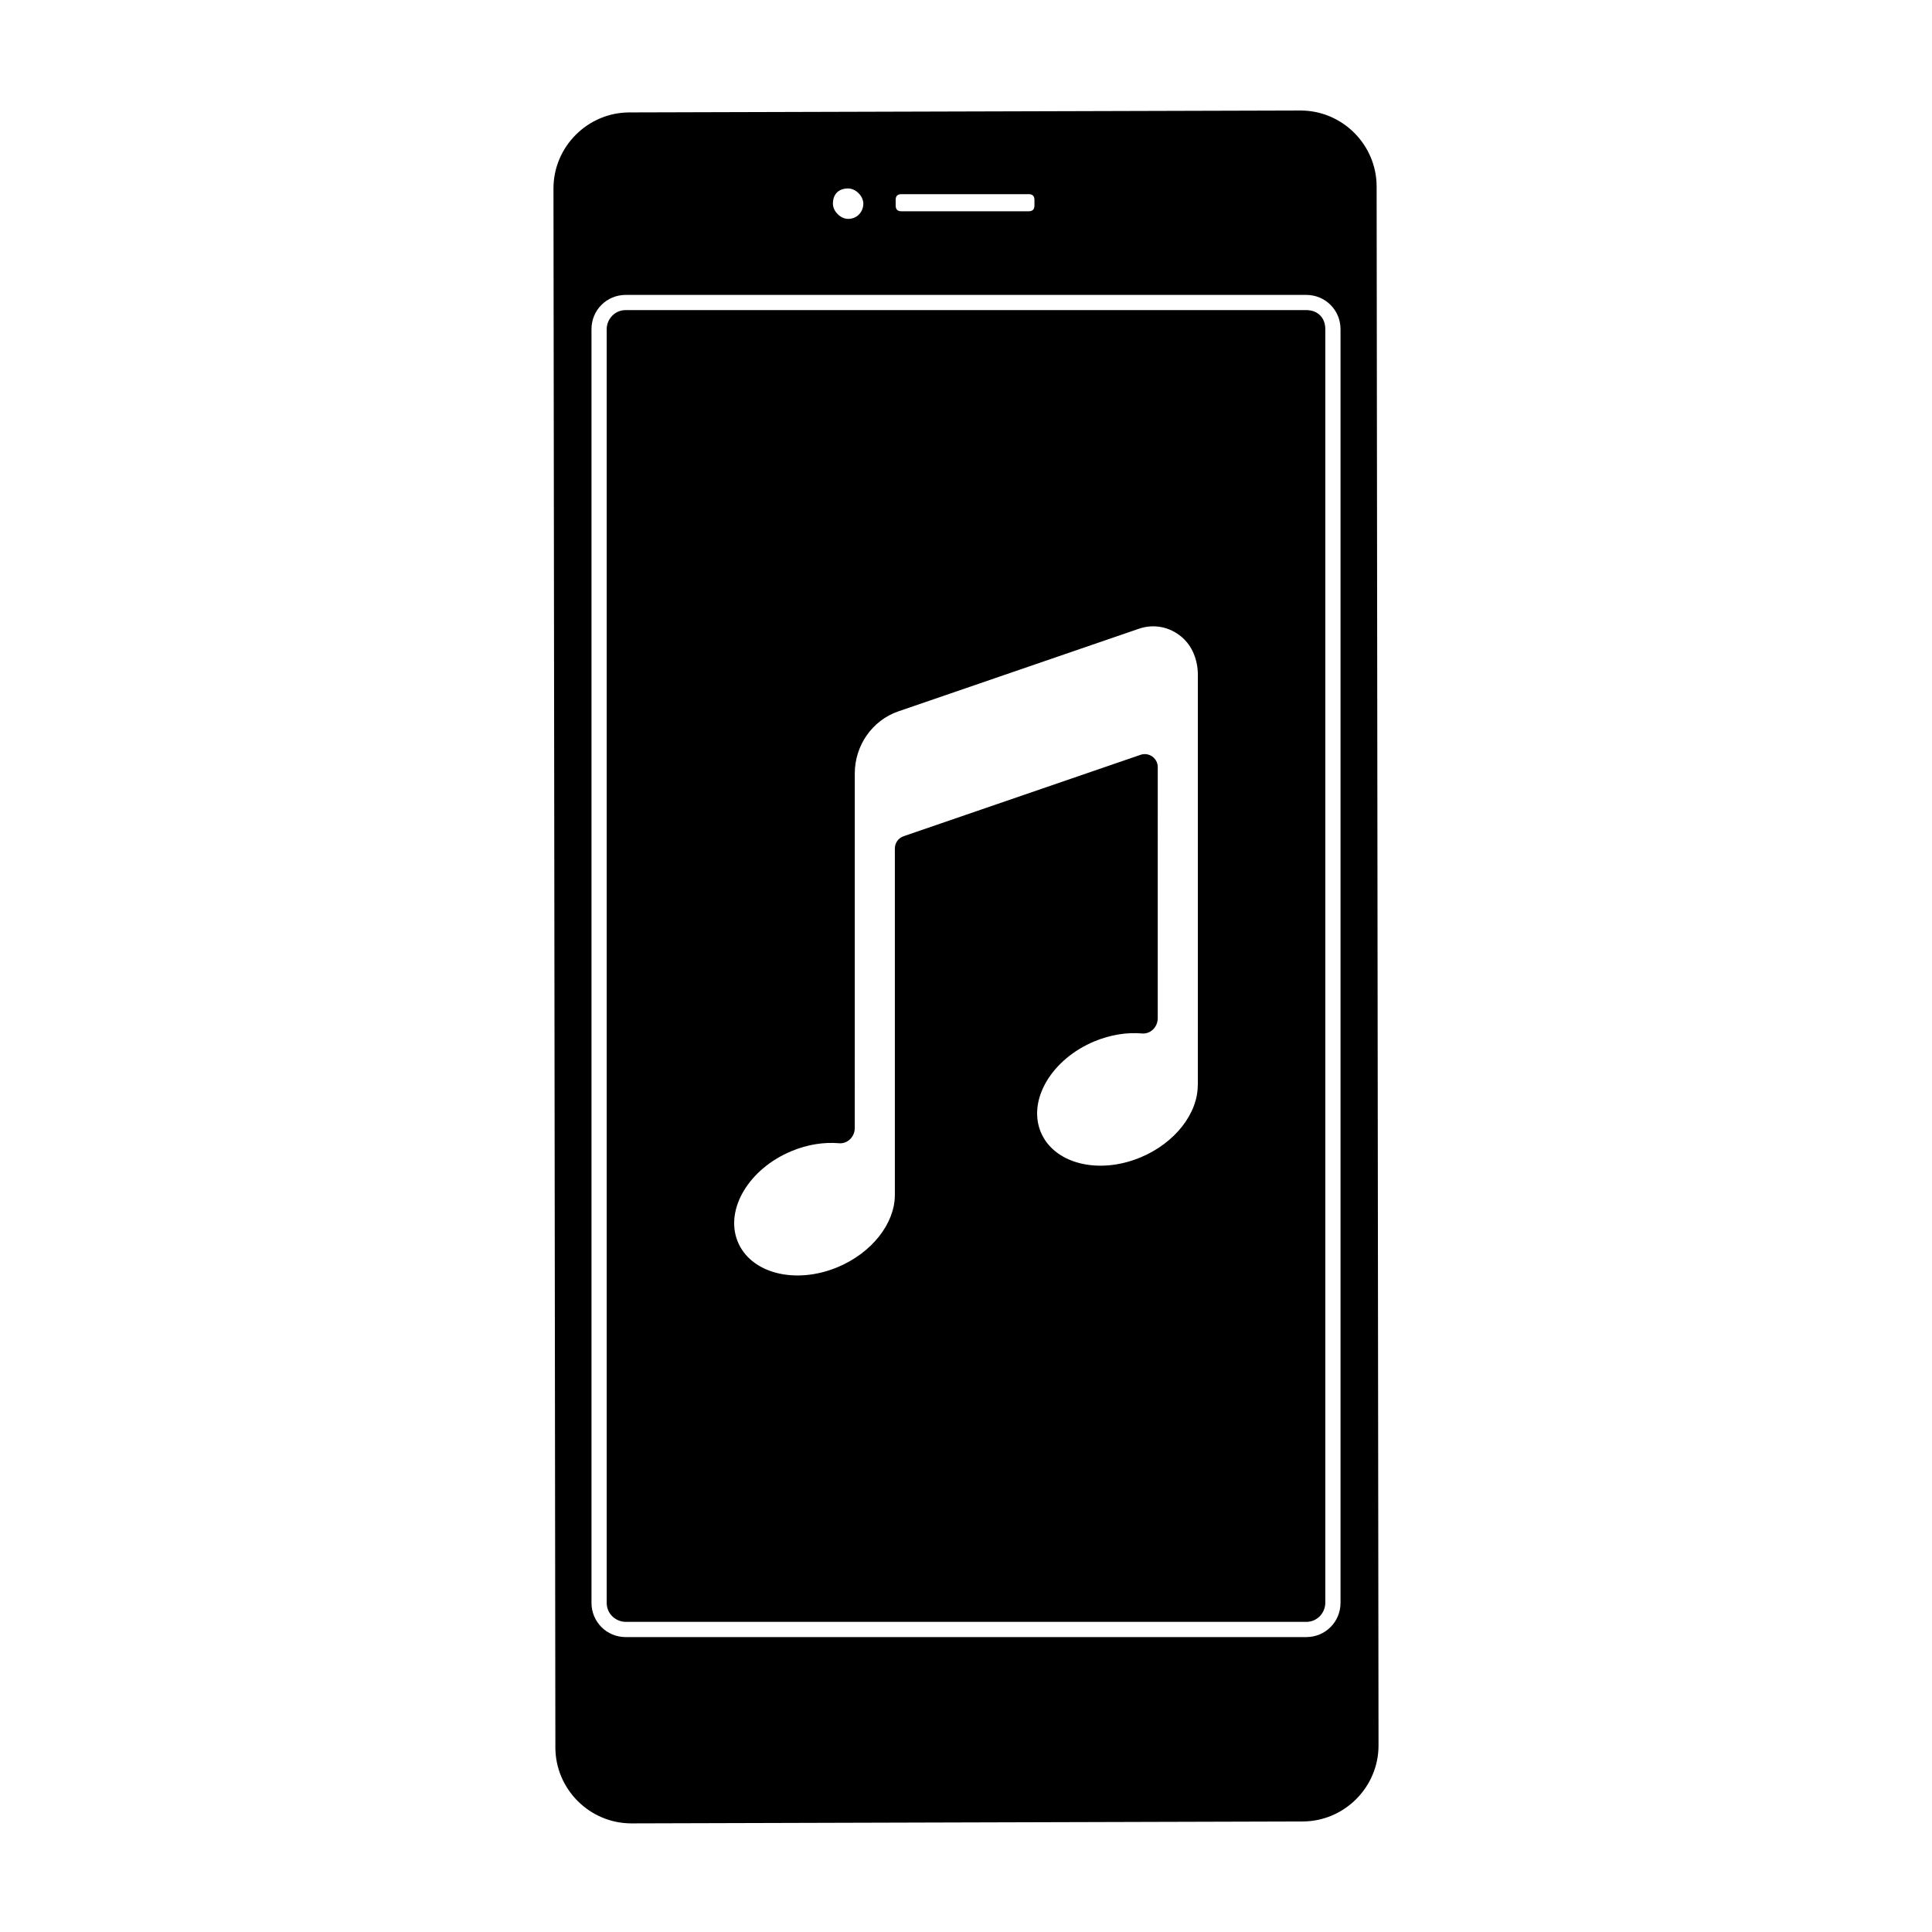
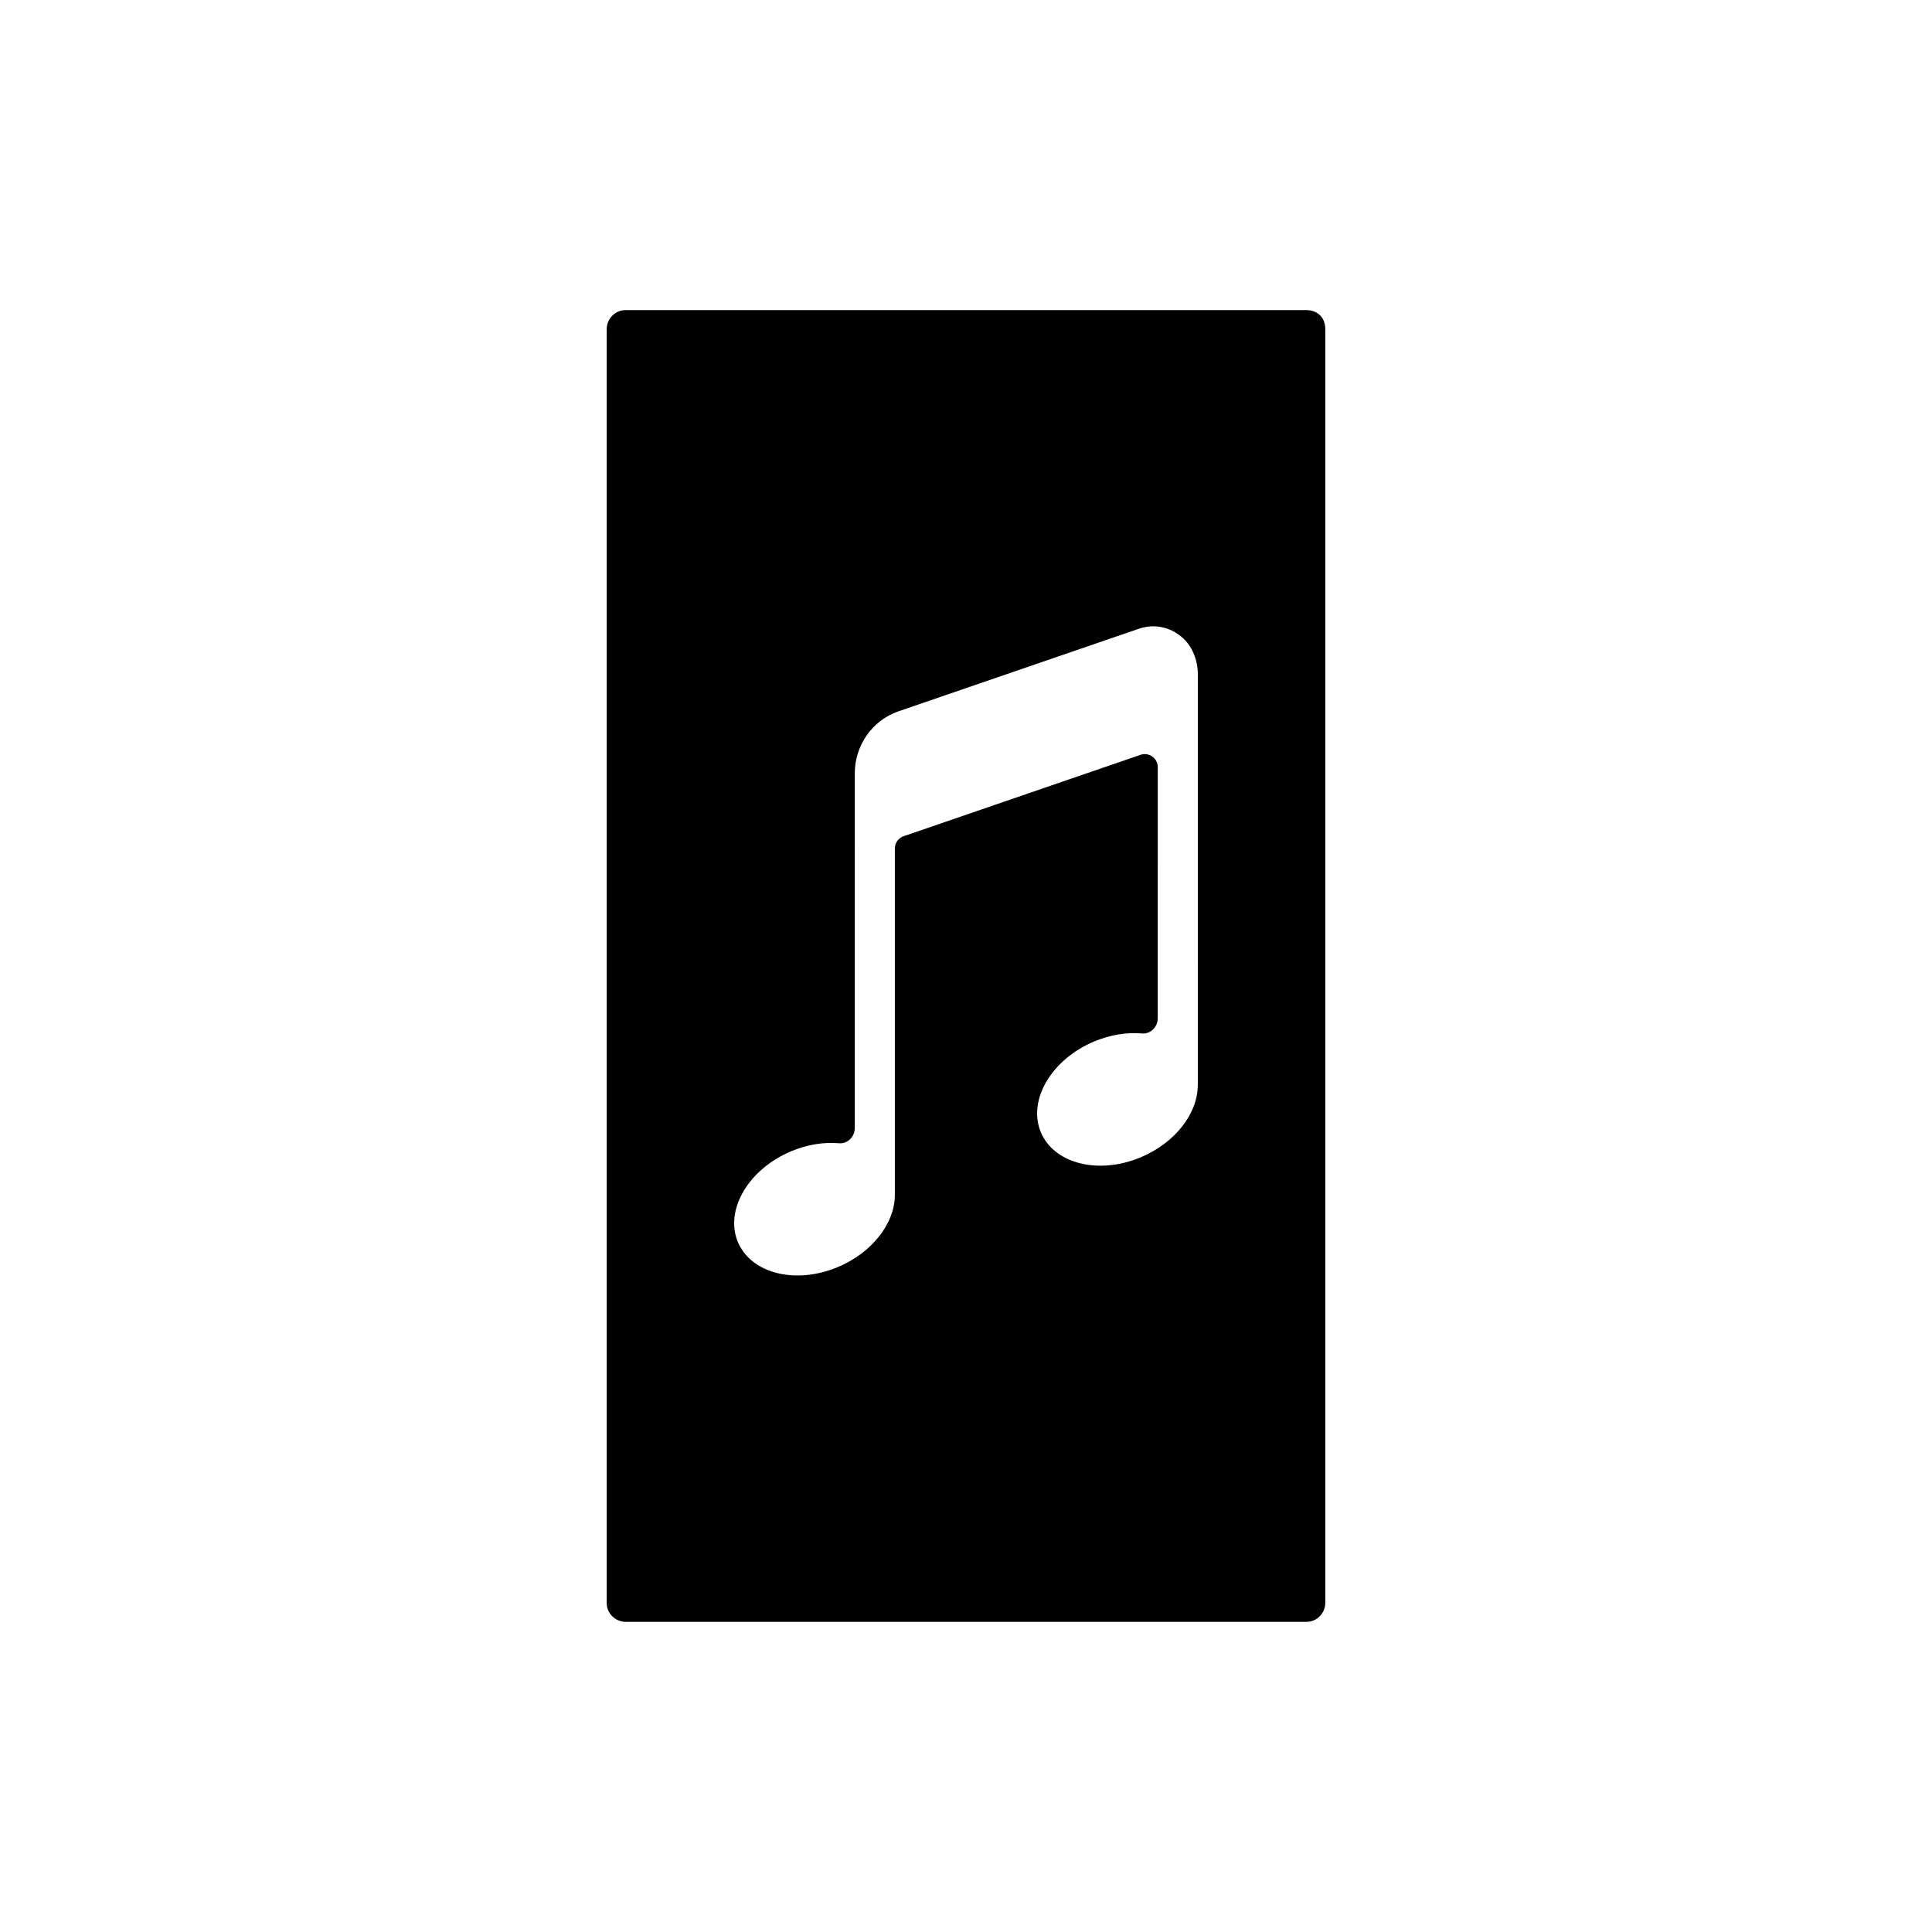
<svg xmlns="http://www.w3.org/2000/svg" fill="#000000" width="800px" height="800px" version="1.1" viewBox="144 144 512 512">
  <g>
-     <path d="m508.82 193.44c0-11.082-9.07-20.152-20.152-20.152l-177.84 0.504c-11.082 0-20.152 9.07-20.152 20.152l0.504 413.12c0 11.082 9.07 20.152 20.152 20.152l177.84-0.508c11.082 0 20.152-9.07 20.152-20.152zm-127.46 3.527c0-1.008 0.504-1.512 1.512-1.512h33.754c1.008 0 1.512 0.504 1.512 1.512v1.512c0 1.008-0.504 1.512-1.512 1.512h-33.754c-1.008 0-1.512-0.504-1.512-1.512zm-12.598-3.023c2.016 0 4.031 2.016 4.031 4.031s-1.512 4.031-4.031 4.031c-2.016 0-4.031-2.016-4.031-4.031 0-2.519 1.512-4.031 4.031-4.031zm130.49 374.83c0 5.039-4.031 9.07-9.07 9.07h-180.36c-5.039 0-9.07-4.031-9.07-9.07v-337.55c0-5.039 4.031-9.07 9.07-9.07h180.36c5.039 0 9.07 4.031 9.07 9.07z" />
-     <path d="m490.18 226.18h-180.36c-3.023 0-5.039 2.519-5.039 5.039v337.55c0 3.023 2.519 5.039 5.039 5.039h180.36c3.023 0 5.039-2.519 5.039-5.039v-337.55c0-3.023-2.016-5.039-5.039-5.039zm-28.742 205.37c0 0.02-0.016 0.027-0.02 0.047 0.02 7.402-5.941 15.289-15.188 19.137-11.266 4.684-23.125 1.594-26.488-6.906-3.363-8.496 3.043-19.18 14.305-23.863 4.285-1.781 8.648-2.43 12.602-2.086 2.262 0.195 4.164-1.711 4.164-4.035l0.004-66.551c0-2.363-2.328-4.023-4.562-3.258l-62.785 21.57c-1.391 0.477-2.324 1.785-2.324 3.258v92.008h-0.004c-0.078 7.352-6.027 15.141-15.199 18.957-11.266 4.684-23.125 1.594-26.488-6.906-3.363-8.496 3.043-19.18 14.305-23.863 4.281-1.781 8.645-2.43 12.598-2.086 2.262 0.195 4.164-1.711 4.164-4.035l0.004-93.953c0-7.465 4.656-14.098 11.562-16.469l63.719-21.887c3.93-1.348 8.105-0.559 11.336 2.16 2.875 2.422 4.301 6.215 4.301 10.027z" />
+     <path d="m490.18 226.18h-180.36c-3.023 0-5.039 2.519-5.039 5.039v337.55c0 3.023 2.519 5.039 5.039 5.039h180.36c3.023 0 5.039-2.519 5.039-5.039v-337.55c0-3.023-2.016-5.039-5.039-5.039zm-28.742 205.37c0 0.02-0.016 0.027-0.02 0.047 0.02 7.402-5.941 15.289-15.188 19.137-11.266 4.684-23.125 1.594-26.488-6.906-3.363-8.496 3.043-19.18 14.305-23.863 4.285-1.781 8.648-2.43 12.602-2.086 2.262 0.195 4.164-1.711 4.164-4.035l0.004-66.551c0-2.363-2.328-4.023-4.562-3.258l-62.785 21.57c-1.391 0.477-2.324 1.785-2.324 3.258v92.008h-0.004c-0.078 7.352-6.027 15.141-15.199 18.957-11.266 4.684-23.125 1.594-26.488-6.906-3.363-8.496 3.043-19.18 14.305-23.863 4.281-1.781 8.645-2.43 12.598-2.086 2.262 0.195 4.164-1.711 4.164-4.035l0.004-93.953c0-7.465 4.656-14.098 11.562-16.469l63.719-21.887c3.93-1.348 8.105-0.559 11.336 2.16 2.875 2.422 4.301 6.215 4.301 10.027" />
  </g>
</svg>